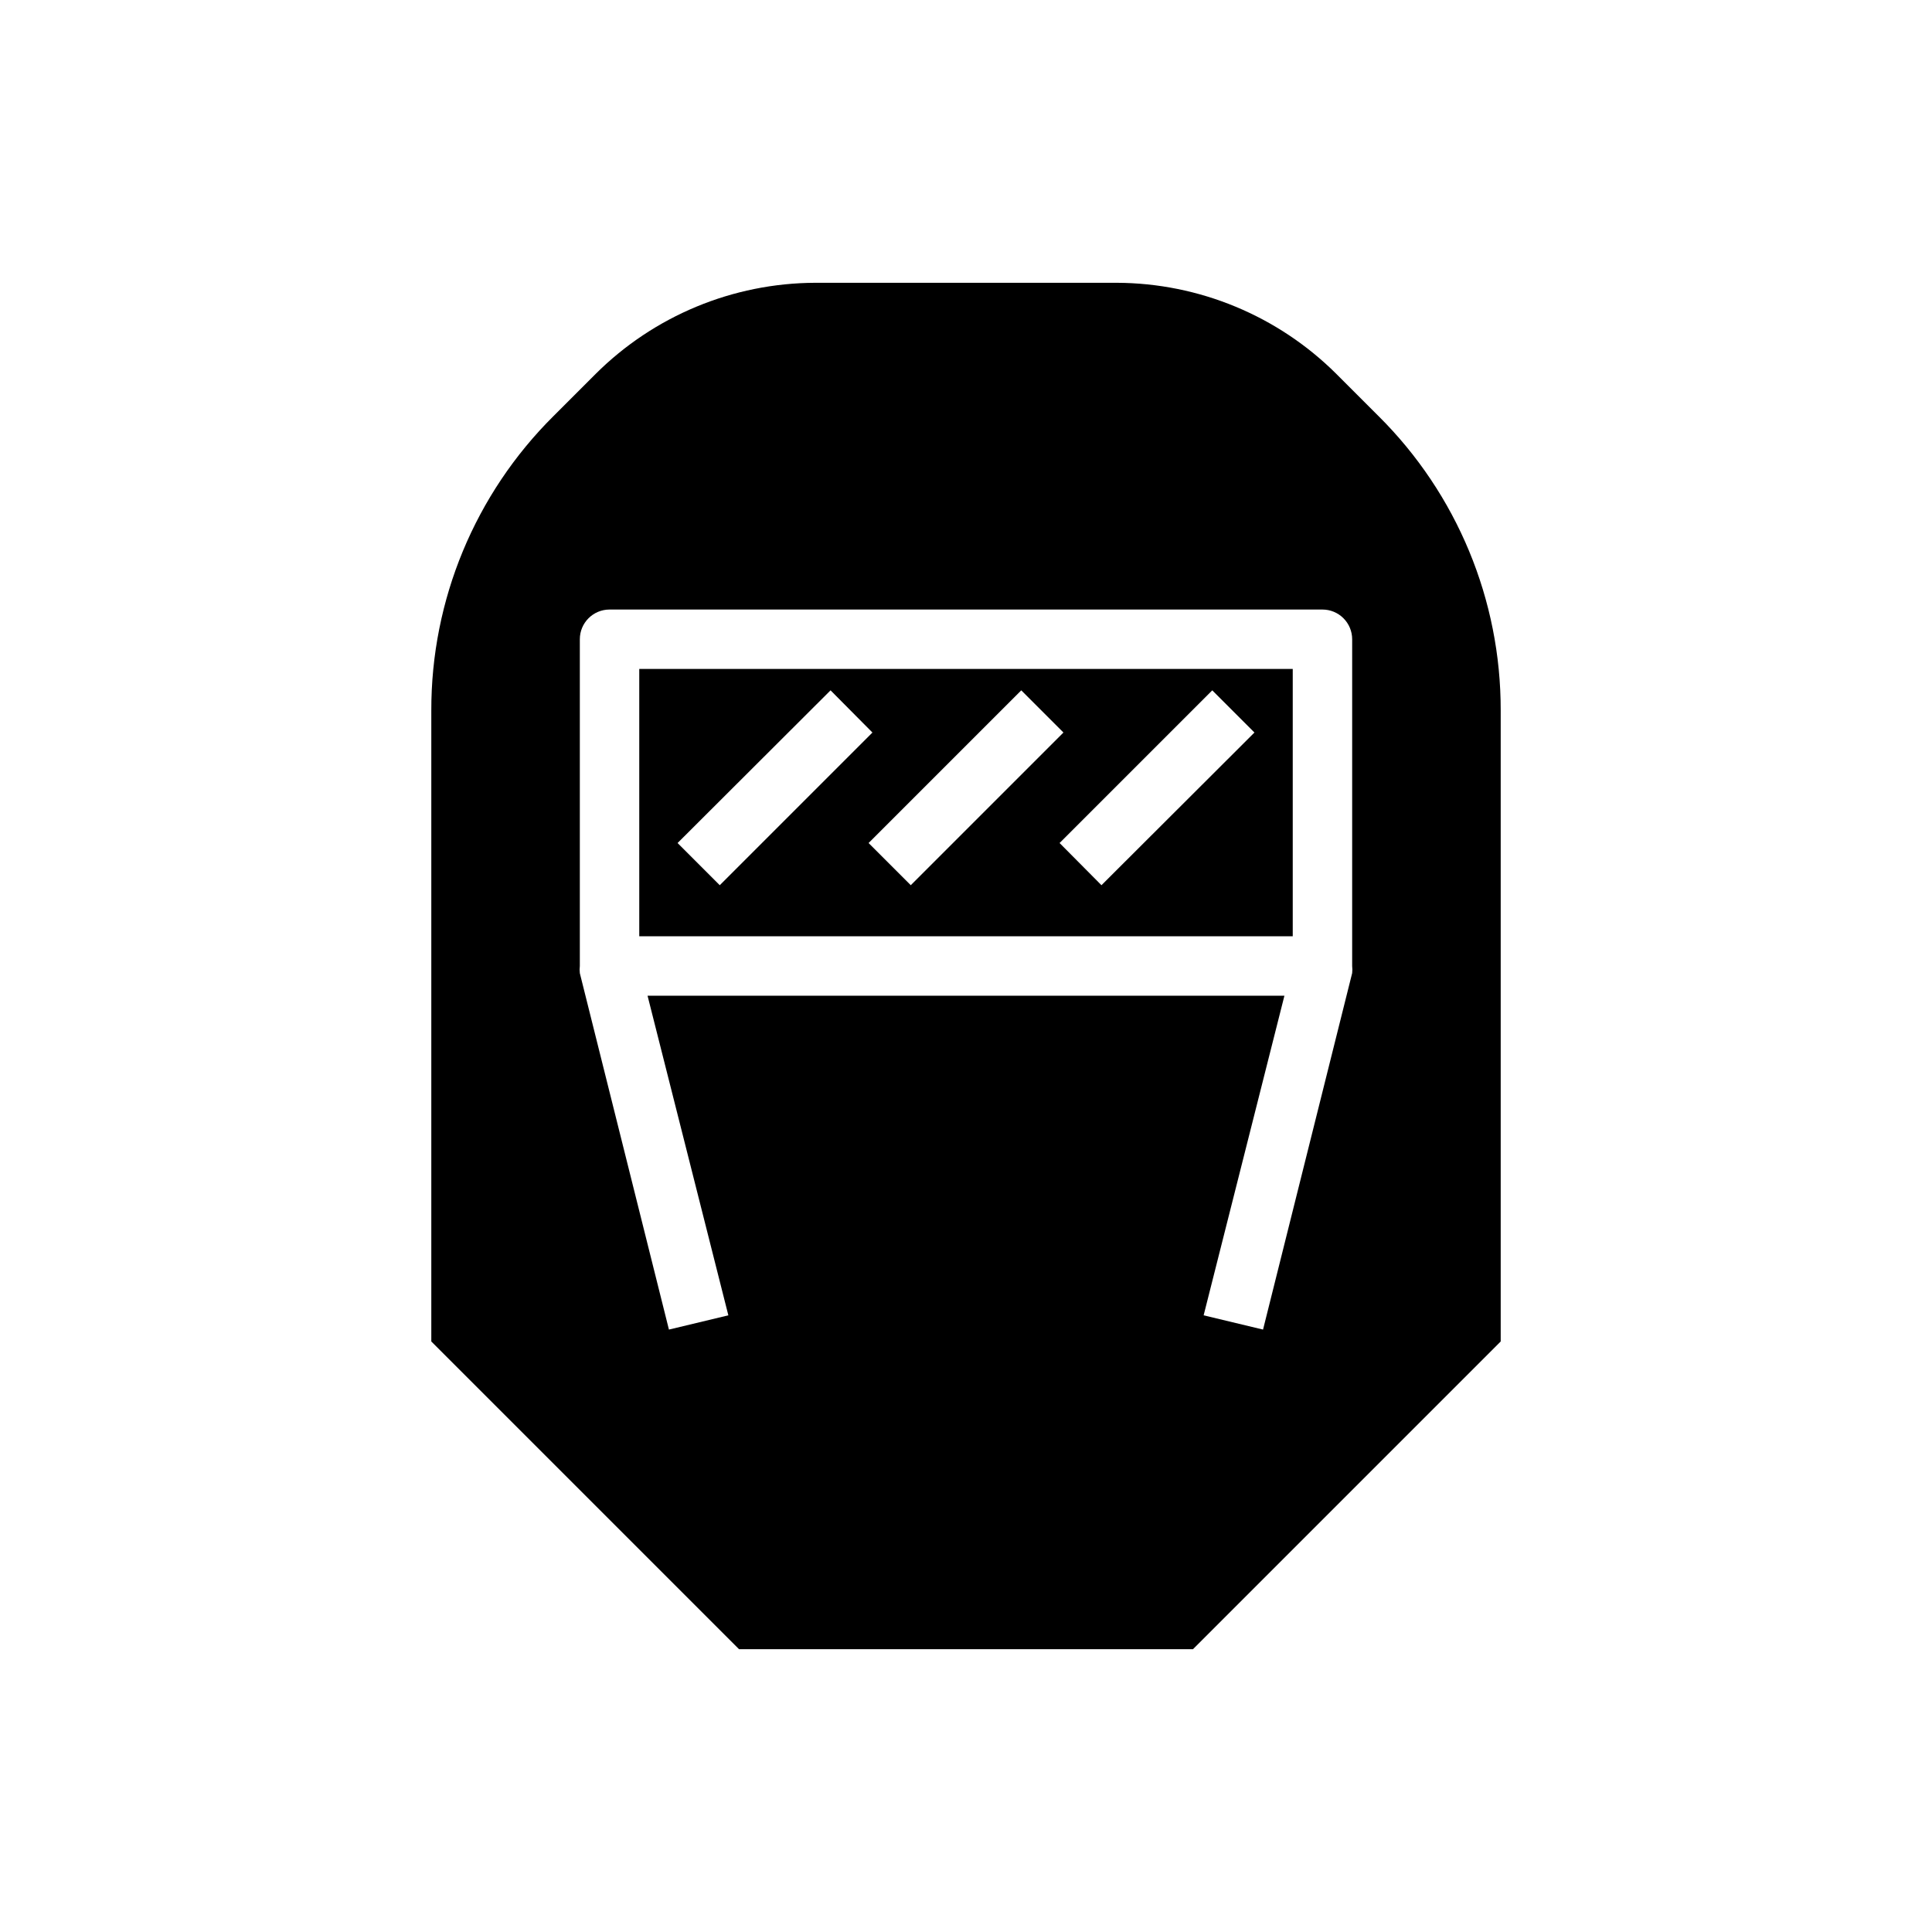
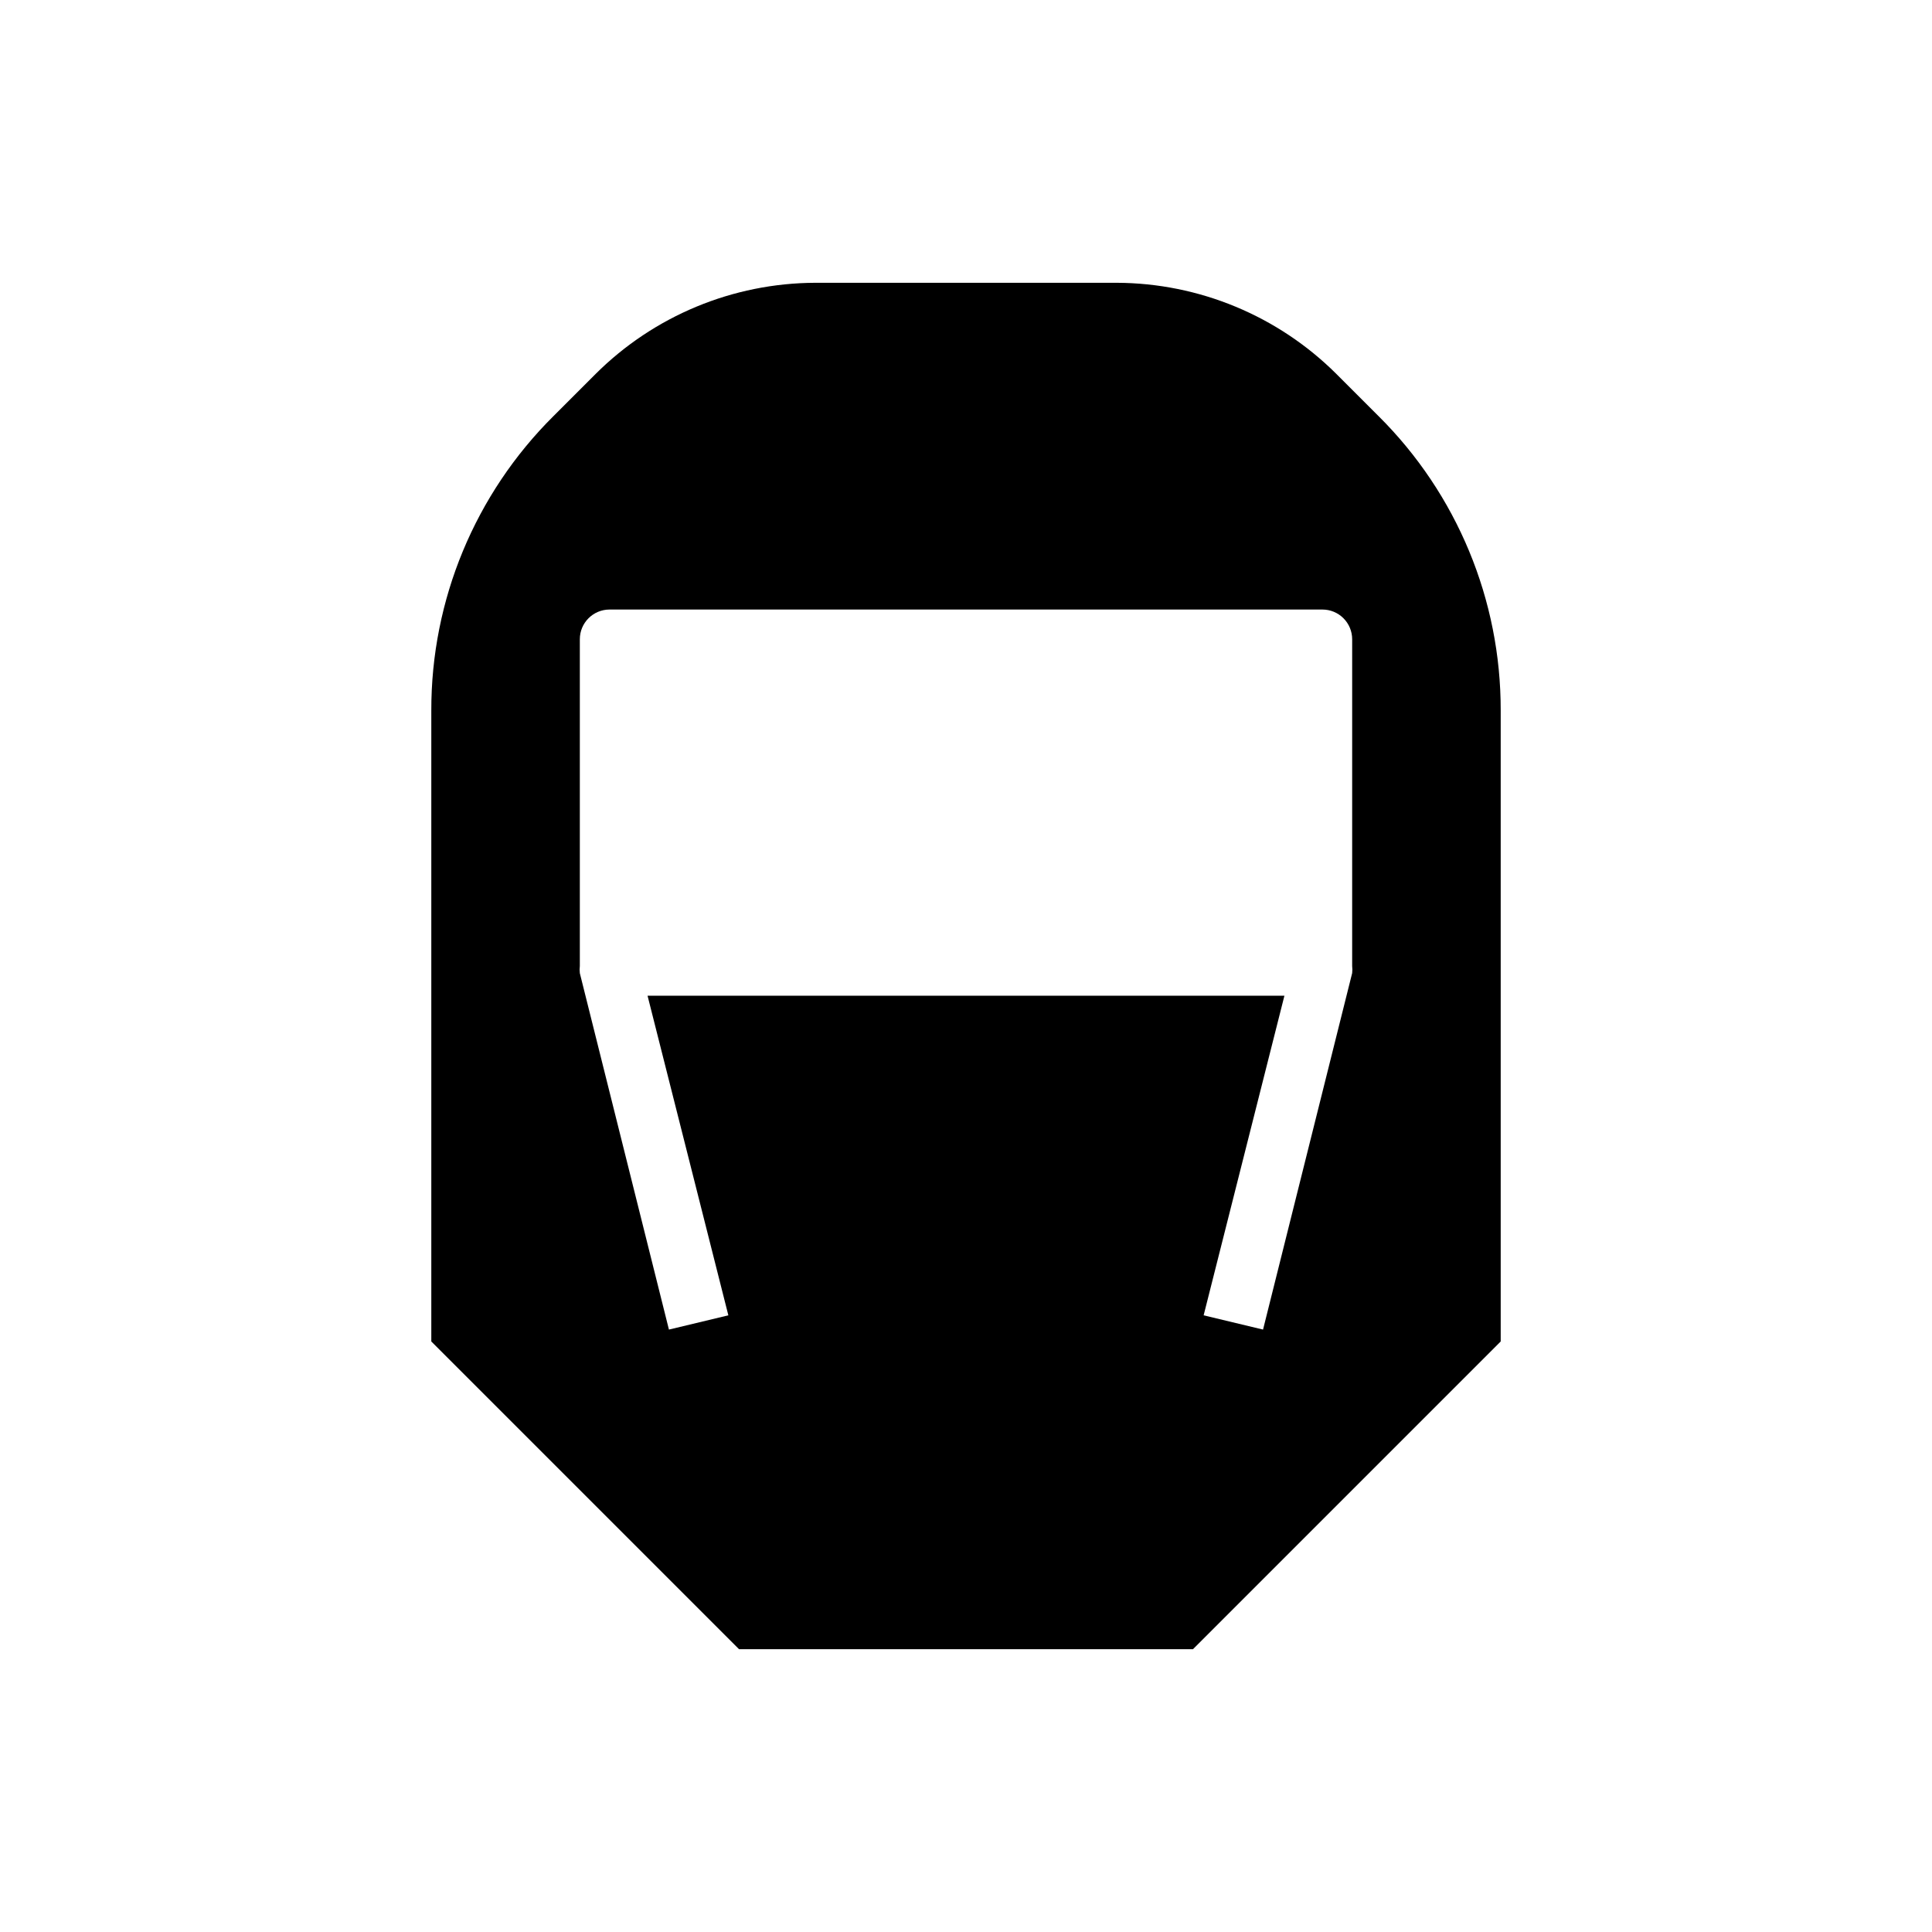
<svg xmlns="http://www.w3.org/2000/svg" fill="#000000" width="800px" height="800px" version="1.1" viewBox="144 144 512 512">
  <g>
    <path d="m509.34 254.29-11.18-11.18h0.004c-15.477-15.418-36.41-24.102-58.254-24.168h-79.824c-21.844 0.066-42.777 8.75-58.25 24.168l-11.18 11.18c-20.77 20.641-32.418 48.73-32.355 78.012v167.2l81.555 81.555h120.29l81.555-81.555v-167.2c0.062-29.281-11.586-57.371-32.355-78.012zm-7.004 145.71c0.074 0.625 0.074 1.262 0 1.887l-23.617 94.465-15.742-3.777 21.41-84.703h-168.78l21.414 84.703-15.746 3.777-23.617-94.465h0.004c-0.078-0.625-0.078-1.262 0-1.887v-86.594c0-4.348 3.523-7.871 7.871-7.871h188.93c2.09 0 4.094 0.828 5.566 2.305 1.477 1.477 2.309 3.481 2.309 5.566z" />
-     <path d="m313.41 321.28v70.848h173.18v-70.848zm10.156 46.129 40.539-40.461 11.098 11.18-40.461 40.461zm50.617 0 40.461-40.461 11.18 11.18-40.461 40.461zm61.715 11.18-11.098-11.18 40.461-40.461 11.18 11.18z" />
  </g>
</svg>